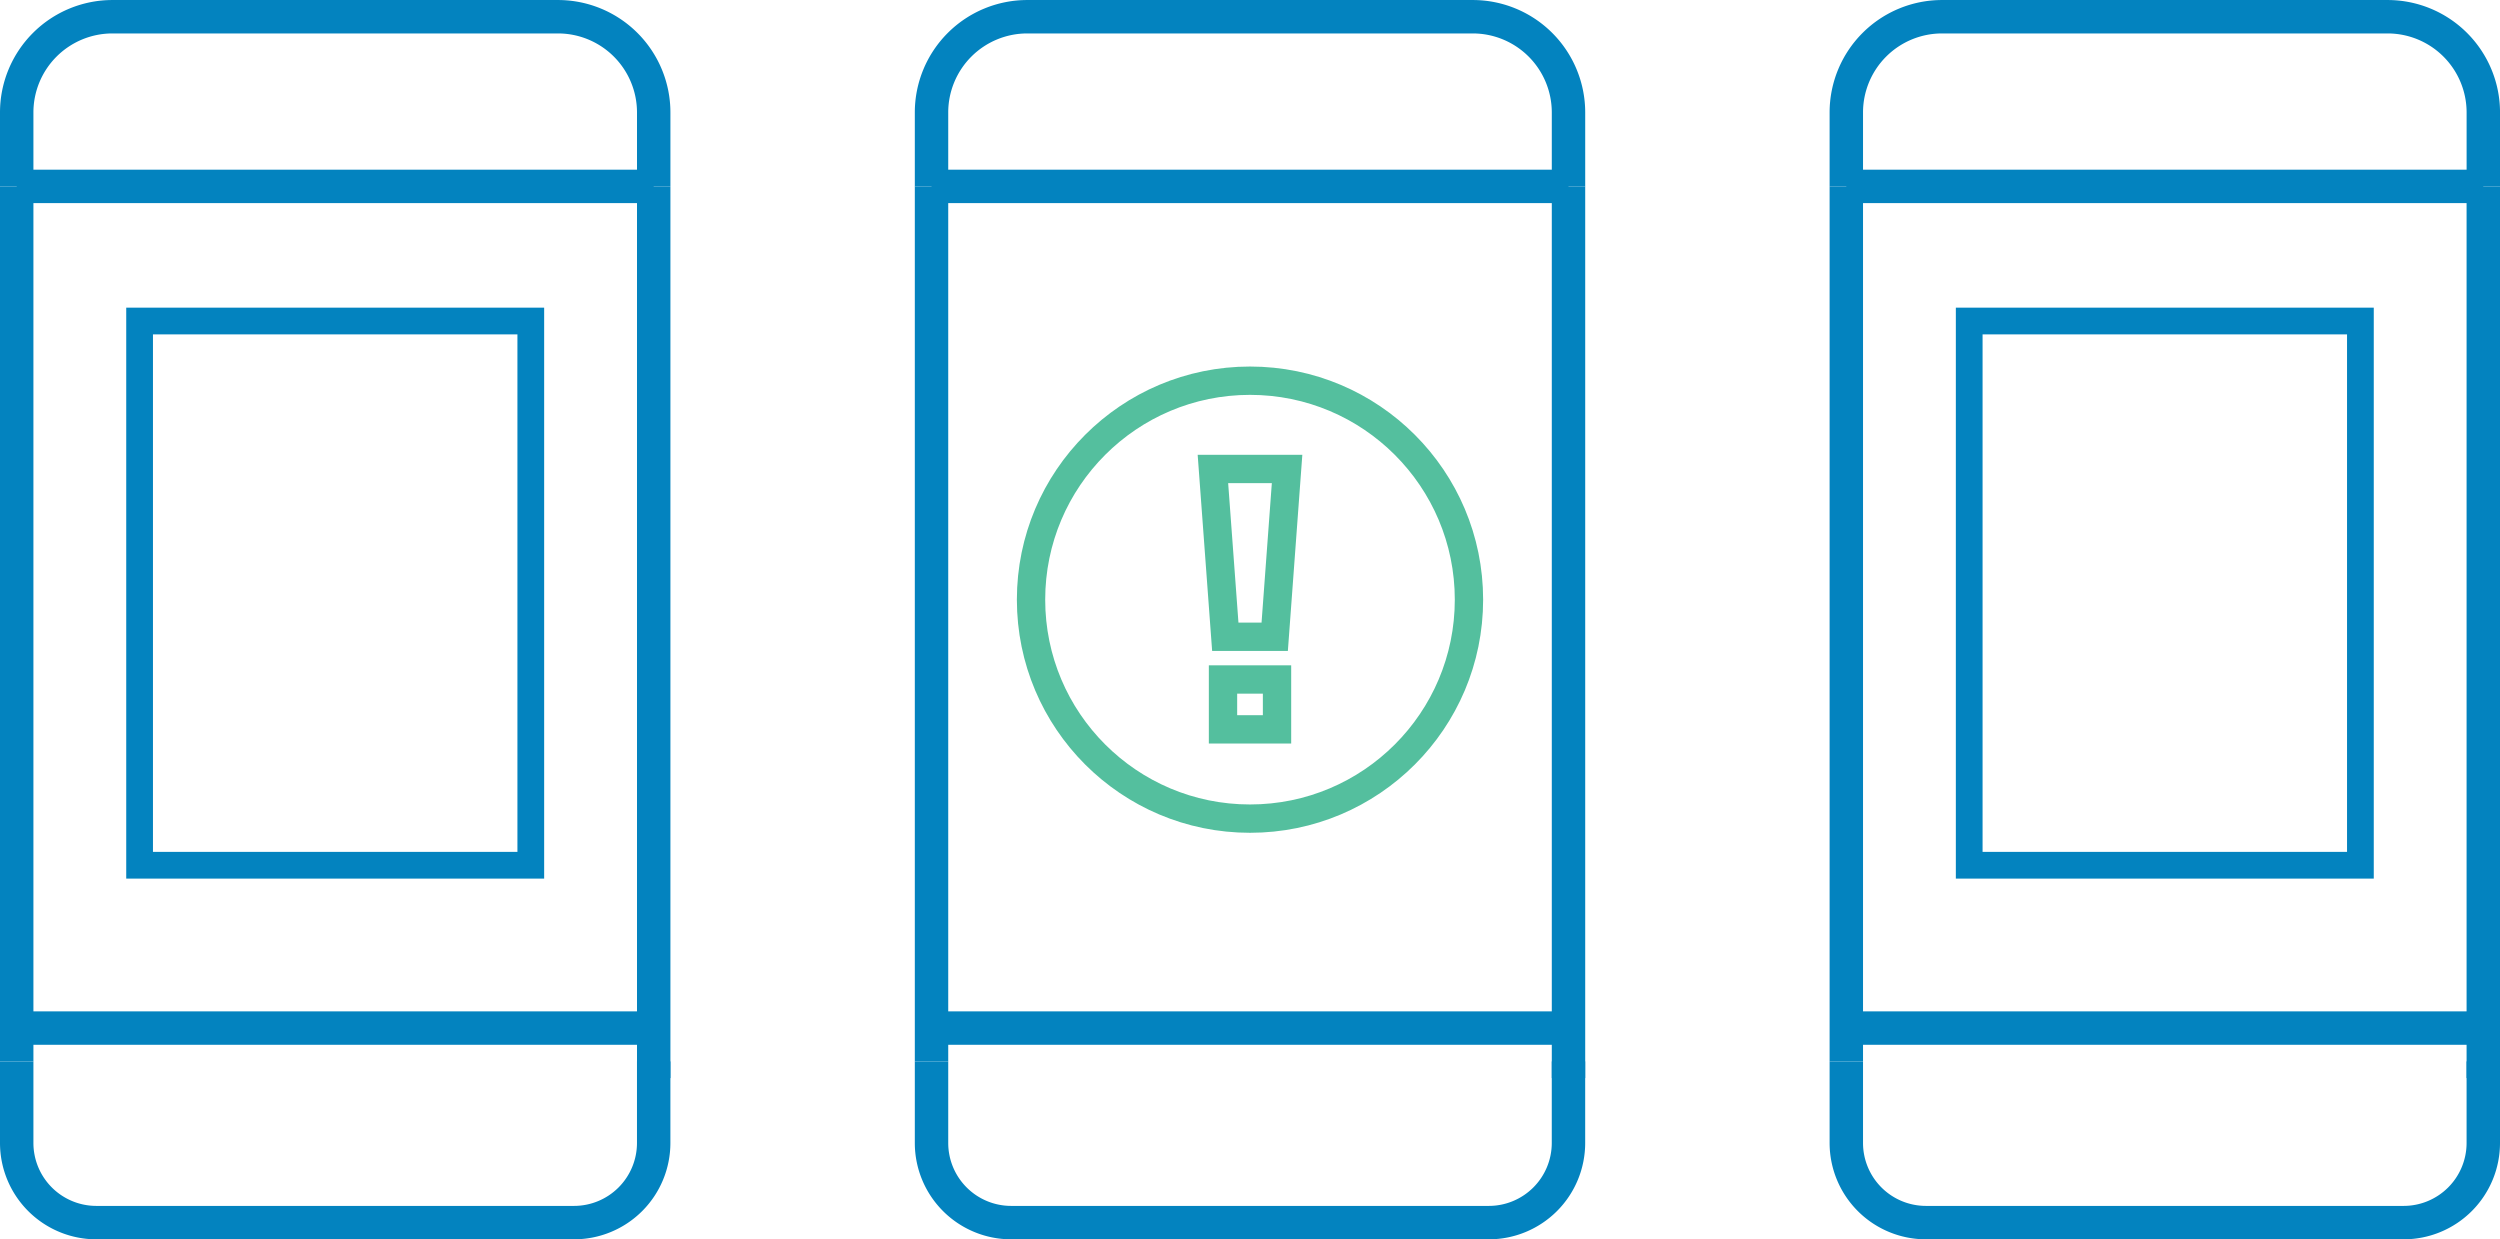
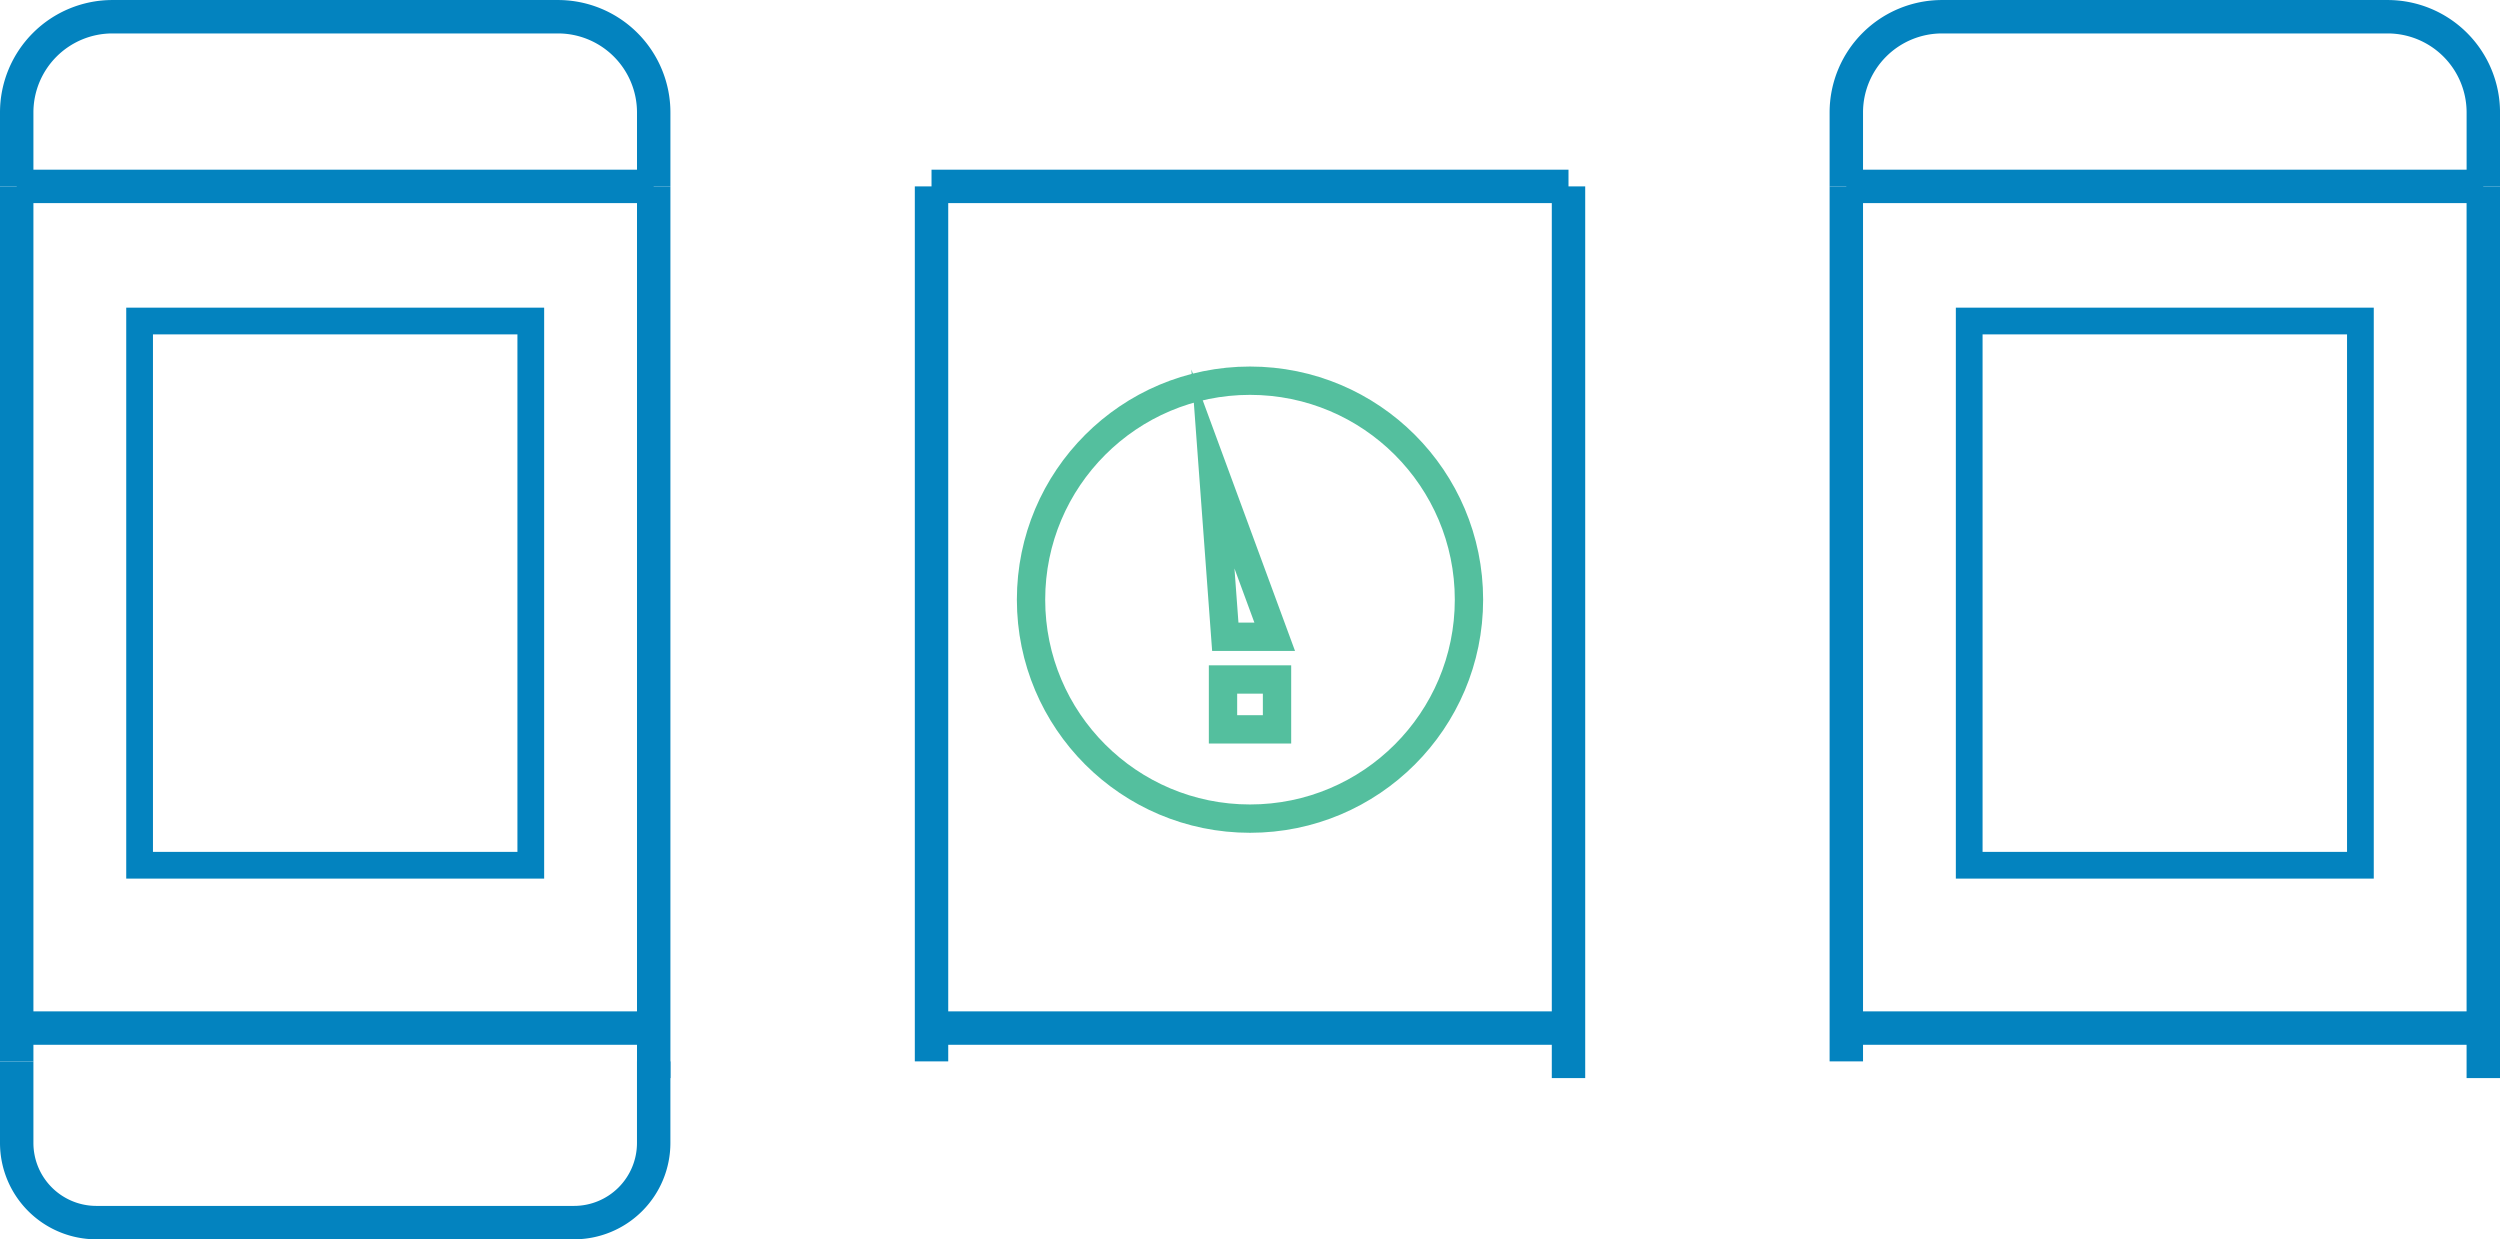
<svg xmlns="http://www.w3.org/2000/svg" width="109.082" height="54.074" viewBox="0 0 109.082 54.074">
  <g id="Group_394" data-name="Group 394" transform="translate(-247.271 -3086.271)">
    <line id="Line_73" data-name="Line 73" y1="38.178" transform="translate(248 3094.404)" fill="none" stroke="#0383bf" stroke-miterlimit="10" stroke-width="1.458" />
    <line id="Line_74" data-name="Line 74" x1="27.438" transform="translate(248 3131.129)" fill="none" stroke="#0383bf" stroke-miterlimit="10" stroke-width="1.458" />
    <path id="Path_304" data-name="Path 304" d="M-167.316,634.093v-3.225a4.178,4.178,0,0,1,4.178-4.178H-143.7a4.178,4.178,0,0,1,4.178,4.178v3.225" transform="translate(415.316 2460.311)" fill="none" stroke="#0383bf" stroke-miterlimit="10" stroke-width="1.458" />
    <line id="Line_75" data-name="Line 75" x2="27.793" transform="translate(248 3094.404)" fill="none" stroke="#0383bf" stroke-miterlimit="10" stroke-width="1.458" />
    <path id="Path_305" data-name="Path 305" d="M-167.316,697.692v3.559a3.476,3.476,0,0,0,3.476,3.476H-143a3.476,3.476,0,0,0,3.477-3.476v-3.559" transform="translate(415.316 2434.89)" fill="none" stroke="#0383bf" stroke-miterlimit="10" stroke-width="1.458" />
    <path id="Path_306" data-name="Path 306" d="M-124.22,638.222V676.4h-.355" transform="translate(400.014 2456.182)" fill="none" stroke="#0383bf" stroke-miterlimit="10" stroke-width="1.458" />
    <line id="Line_76" data-name="Line 76" x1="27.438" transform="translate(287.916 3131.129)" fill="none" stroke="#0383bf" stroke-miterlimit="10" stroke-width="1.458" />
-     <path id="Path_307" data-name="Path 307" d="M-105.139,634.093v-3.225a4.178,4.178,0,0,1,4.178-4.178h19.437a4.178,4.178,0,0,1,4.178,4.178v3.225" transform="translate(393.055 2460.311)" fill="none" stroke="#0383bf" stroke-miterlimit="10" stroke-width="1.458" />
    <line id="Line_77" data-name="Line 77" x2="27.793" transform="translate(287.916 3094.404)" fill="none" stroke="#0383bf" stroke-miterlimit="10" stroke-width="1.458" />
-     <path id="Path_308" data-name="Path 308" d="M-105.139,697.692v3.559a3.476,3.476,0,0,0,3.476,3.476h20.84a3.476,3.476,0,0,0,3.476-3.476v-3.559" transform="translate(393.055 2434.89)" fill="none" stroke="#0383bf" stroke-miterlimit="10" stroke-width="1.458" />
    <line id="Line_78" data-name="Line 78" y1="38.178" transform="translate(287.916 3094.404)" fill="none" stroke="#0383bf" stroke-miterlimit="10" stroke-width="1.458" />
    <path id="Path_309" data-name="Path 309" d="M-62.044,638.222V676.4H-62.4" transform="translate(377.753 2456.182)" fill="none" stroke="#0383bf" stroke-miterlimit="10" stroke-width="1.458" />
    <line id="Line_79" data-name="Line 79" x1="27.438" transform="translate(327.831 3131.129)" fill="none" stroke="#0383bf" stroke-miterlimit="10" stroke-width="1.458" />
    <path id="Path_310" data-name="Path 310" d="M-42.963,634.093v-3.225a4.178,4.178,0,0,1,4.178-4.178h19.438a4.178,4.178,0,0,1,4.178,4.178v3.225" transform="translate(370.794 2460.311)" fill="none" stroke="#0383bf" stroke-miterlimit="10" stroke-width="1.458" />
    <line id="Line_80" data-name="Line 80" x2="27.793" transform="translate(327.831 3094.404)" fill="none" stroke="#0383bf" stroke-miterlimit="10" stroke-width="1.458" />
-     <path id="Path_311" data-name="Path 311" d="M-42.963,697.692v3.559a3.476,3.476,0,0,0,3.477,3.476h20.84a3.476,3.476,0,0,0,3.476-3.476v-3.559" transform="translate(370.794 2434.89)" fill="none" stroke="#0383bf" stroke-miterlimit="10" stroke-width="1.458" />
    <line id="Line_81" data-name="Line 81" y1="38.178" transform="translate(327.831 3094.404)" fill="none" stroke="#0383bf" stroke-miterlimit="10" stroke-width="1.458" />
    <path id="Path_312" data-name="Path 312" d="M.133,638.222V676.4H-.222" transform="translate(355.491 2456.182)" fill="none" stroke="#0383bf" stroke-miterlimit="10" stroke-width="1.458" />
    <g id="Group_238" data-name="Group 238" transform="translate(292.258 3102.882)">
      <circle id="Ellipse_78" data-name="Ellipse 78" cx="9.554" cy="9.554" r="9.554" fill="none" stroke="#54bf9e" stroke-miterlimit="10" stroke-width="1.236" />
-       <path id="Path_313" data-name="Path 313" d="M-83.317,664.75h-2.156l-.54-7.321h3.236Z" transform="translate(93.949 -653.577)" fill="none" stroke="#54bf9e" stroke-miterlimit="10" stroke-width="1.236" />
+       <path id="Path_313" data-name="Path 313" d="M-83.317,664.75h-2.156l-.54-7.321Z" transform="translate(93.949 -653.577)" fill="none" stroke="#54bf9e" stroke-miterlimit="10" stroke-width="1.236" />
      <rect id="Rectangle_275" data-name="Rectangle 275" width="2.357" height="2.176" transform="translate(8.376 13.037)" fill="none" stroke="#54bf9e" stroke-miterlimit="10" stroke-width="1.236" />
    </g>
    <rect id="Rectangle_276" data-name="Rectangle 276" width="17.069" height="23.746" transform="translate(253.362 3100.278)" fill="none" stroke="#0383bf" stroke-miterlimit="10" stroke-width="1.166" />
    <rect id="Rectangle_277" data-name="Rectangle 277" width="17.069" height="23.746" transform="translate(333.193 3100.278)" fill="none" stroke="#0383bf" stroke-miterlimit="10" stroke-width="1.166" />
  </g>
</svg>